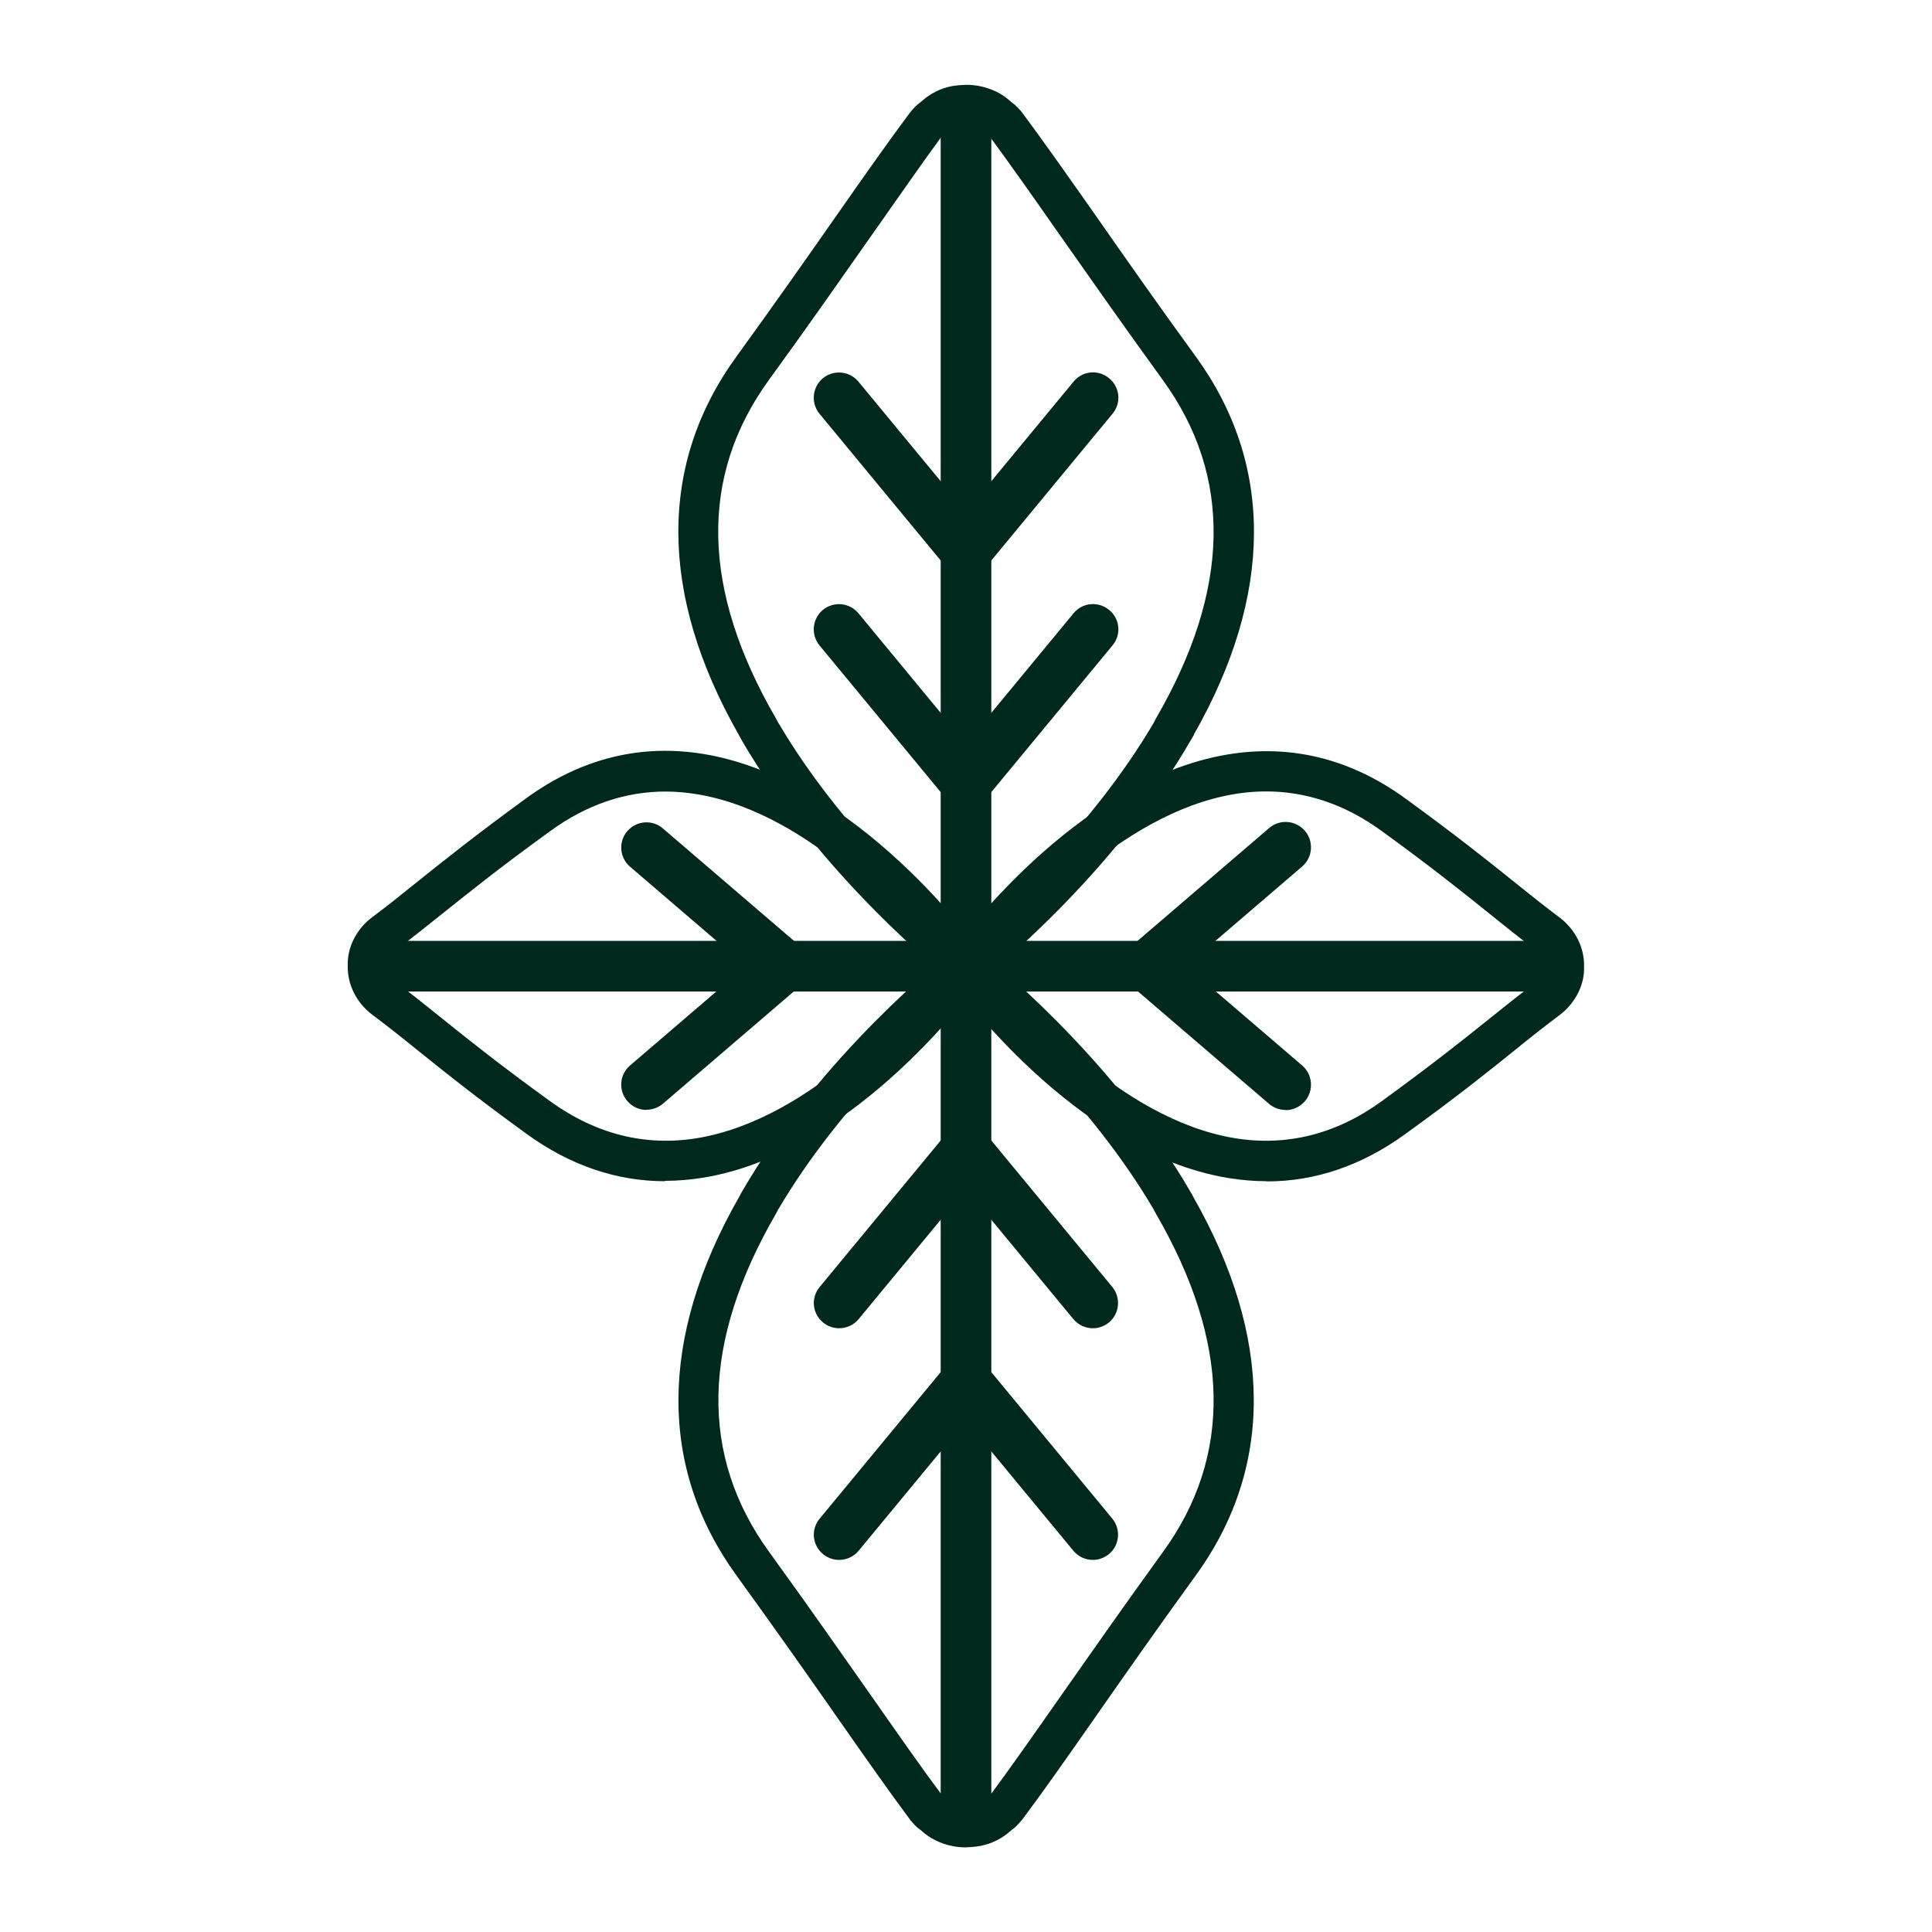
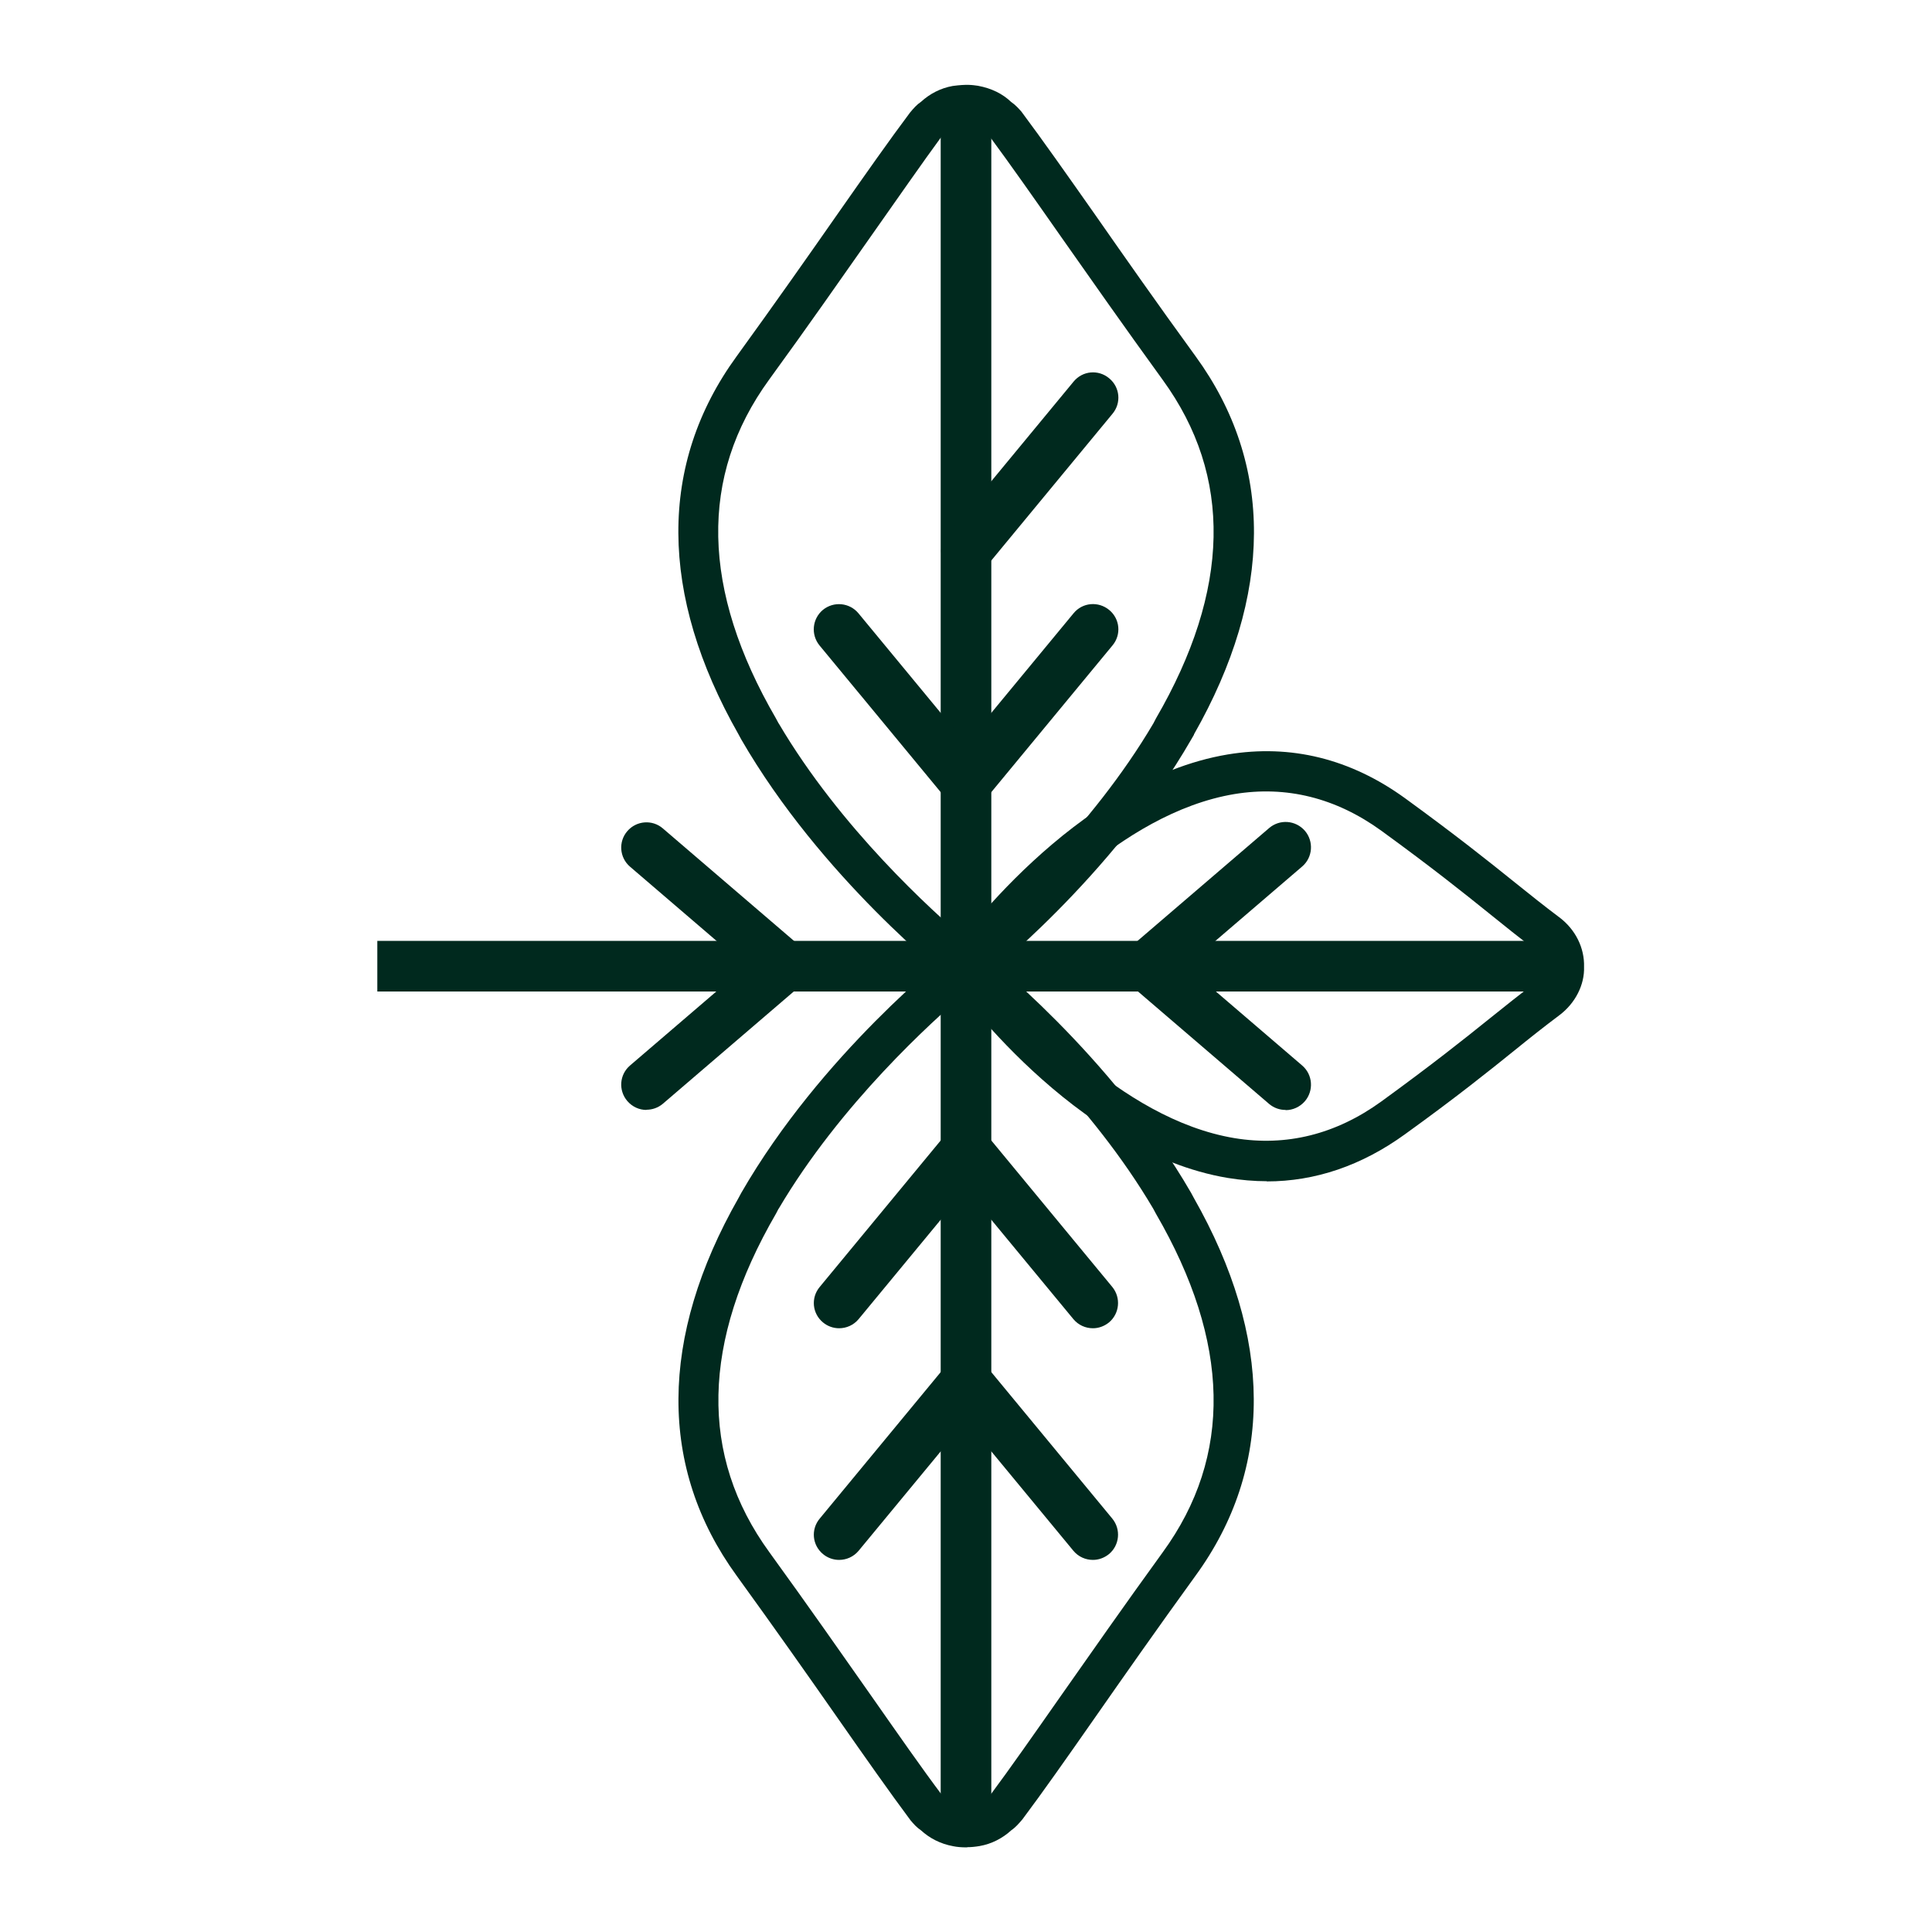
<svg xmlns="http://www.w3.org/2000/svg" id="Layer_1" data-name="Layer 1" width="100" height="100" viewBox="0 0 100 100">
  <defs>
    <style>
      .cls-1 {
        fill: #00291e;
      }
    </style>
  </defs>
-   <path class="cls-1" d="M34.43,61.14c-2.52,0-4.92-.82-7.16-2.44-2.69-1.95-4.34-3.28-5.67-4.35-.8-.65-1.52-1.22-2.32-1.82-.84-.63-1.31-1.59-1.28-2.57-.03-.91.44-1.87,1.27-2.49.81-.6,1.52-1.18,2.33-1.83,1.33-1.06,2.98-2.39,5.66-4.34,2.83-2.05,5.92-2.81,9.18-2.27,7.97,1.33,14.15,9.99,14.41,10.36l.42.6-.42.6c-.26.37-6.45,9.03-14.41,10.36-.68.11-1.35.17-2.02.17ZM34.45,40.97c-2.09,0-4.09.68-5.96,2.04-2.64,1.91-4.2,3.17-5.58,4.27-.83.66-1.56,1.25-2.38,1.87-.33.25-.45.59-.44.82-.01.31.1.64.44.9.82.61,1.55,1.2,2.37,1.86,1.38,1.11,2.94,2.36,5.59,4.28,2.36,1.7,4.92,2.34,7.6,1.9,5.97-.99,11.08-6.96,12.6-8.9-1.52-1.94-6.63-7.91-12.6-8.9-.55-.09-1.1-.14-1.64-.14Z" />
  <path class="cls-1" d="M50,51.33l-.64-.5c-.28-.22-6.86-5.4-11-12.57l-.14-.26c-4.11-7.23-4.15-13.99-.09-19.56,2.02-2.79,3.74-5.24,5.22-7.36,1.47-2.1,2.7-3.85,3.75-5.25.19-.23.36-.42.57-.56.46-.42,1.02-.71,1.64-.82.74-.1,1.02-.05,1.31-.01.7.13,1.27.41,1.72.84.22.15.39.34.53.5,1.09,1.46,2.32,3.21,3.79,5.3,1.48,2.12,3.2,4.58,5.23,7.37,4.05,5.57,4.02,12.33-.09,19.56v.02l-.14.24c-4.13,7.17-10.72,12.35-11,12.57l-.64.5ZM40.31,37.45c3.2,5.43,7.97,9.73,9.69,11.19,1.72-1.46,6.5-5.77,9.7-11.2l.13-.25c3.86-6.65,3.98-12.54.35-17.53-2.03-2.8-3.76-5.27-5.25-7.39-1.45-2.07-2.67-3.81-3.7-5.2,0,0-.05-.06-.1-.1l-.18-.14c-.17-.17-.4-.29-.65-.34-.25-.03-.5-.02-.62,0-.24.04-.47.16-.64.34l-.27.19c-1.05,1.43-2.26,3.18-3.72,5.25-1.49,2.12-3.21,4.59-5.24,7.38-3.63,4.99-3.51,10.88.35,17.53l.14.26Z" />
  <path class="cls-1" d="M50.06,95.62c-.32,0-.52-.02-.72-.06-.66-.12-1.22-.41-1.68-.83-.21-.14-.37-.32-.53-.51-1.08-1.45-2.31-3.2-3.77-5.29-1.48-2.12-3.21-4.58-5.23-7.37-4.05-5.57-4.02-12.33.1-19.56l.14-.26c4.13-7.17,10.72-12.35,11-12.56l.64-.5.64.5c.28.22,6.86,5.4,11,12.56l.14.26c4.11,7.23,4.14,14,.09,19.56-2.03,2.8-3.75,5.26-5.23,7.38-1.46,2.09-2.69,3.84-3.73,5.23-.18.21-.35.41-.57.56-.46.42-1.02.71-1.64.82-.24.04-.44.06-.64.06ZM40.3,62.56l-.13.25c-3.86,6.65-3.98,12.54-.35,17.53,2.03,2.8,3.76,5.28,5.25,7.4,1.45,2.07,2.66,3.81,3.7,5.19l.28.24c.17.17.4.29.65.34.18.03.52.01.65,0,.21-.04.44-.16.61-.33l.27-.2s0-.04.05-.1c.99-1.33,2.2-3.06,3.65-5.13,1.49-2.12,3.22-4.6,5.25-7.4h0c3.63-4.98,3.51-10.88-.35-17.53l-.14-.26c-3.2-5.43-7.97-9.73-9.69-11.19-1.72,1.46-6.5,5.77-9.7,11.2Z" />
  <path class="cls-1" d="M65.57,61.14c-.66,0-1.34-.06-2.02-.17-7.97-1.33-14.15-9.99-14.41-10.36l-.42-.6.42-.6c.26-.37,6.44-9.03,14.41-10.36,3.26-.54,6.35.22,9.18,2.27,2.68,1.95,4.33,3.27,5.66,4.34.81.65,1.52,1.22,2.32,1.82.84.63,1.31,1.59,1.28,2.57.03.91-.44,1.87-1.28,2.5-.8.6-1.52,1.17-2.32,1.82-1.33,1.07-2.98,2.4-5.67,4.34-2.24,1.62-4.64,2.44-7.16,2.44ZM51.31,50.01c1.52,1.93,6.63,7.91,12.59,8.9,2.67.44,5.24-.19,7.6-1.9,2.64-1.92,4.21-3.17,5.59-4.28.82-.66,1.56-1.25,2.37-1.86.34-.25.45-.59.44-.82,0-.3-.1-.64-.44-.9-.82-.61-1.55-1.2-2.38-1.87-1.38-1.11-2.94-2.36-5.58-4.28-2.36-1.71-4.93-2.34-7.6-1.9-5.97.99-11.08,6.96-12.59,8.9Z" />
  <rect class="cls-1" x="48.69" y="5.42" width="2.62" height="89.15" />
-   <path class="cls-1" d="M50.02,29.82c-.29,0-.59-.1-.83-.3-.56-.46-.64-1.28-.17-1.84l6.55-7.93c.46-.56,1.28-.64,1.84-.17.56.46.64,1.28.17,1.84l-6.55,7.93c-.26.31-.63.47-1.01.47Z" />
+   <path class="cls-1" d="M50.02,29.82c-.29,0-.59-.1-.83-.3-.56-.46-.64-1.28-.17-1.84l6.55-7.93c.46-.56,1.28-.64,1.84-.17.56.46.64,1.28.17,1.84l-6.55,7.93c-.26.31-.63.47-1.01.47" />
  <path class="cls-1" d="M50.02,41.81c-.29,0-.59-.1-.83-.3-.56-.46-.64-1.28-.17-1.84l6.55-7.93c.46-.56,1.28-.63,1.84-.17.56.46.64,1.28.17,1.84l-6.55,7.93c-.26.31-.63.47-1.01.47Z" />
-   <path class="cls-1" d="M49.98,29.82c-.38,0-.75-.16-1.01-.47l-6.55-7.93c-.46-.56-.38-1.38.17-1.84.56-.46,1.38-.38,1.84.17l6.55,7.93c.46.56.38,1.38-.17,1.84-.25.2-.54.3-.83.3Z" />
  <path class="cls-1" d="M49.98,41.81c-.38,0-.75-.16-1.01-.47l-6.55-7.93c-.46-.56-.38-1.38.17-1.84.56-.46,1.38-.38,1.84.17l6.55,7.93c.46.56.38,1.38-.17,1.84-.25.2-.54.3-.83.3Z" />
  <path class="cls-1" d="M56.57,80.74c-.38,0-.75-.16-1.01-.47l-6.55-7.93c-.46-.56-.38-1.38.17-1.84.56-.46,1.38-.38,1.84.17l6.55,7.93c.46.56.38,1.38-.17,1.84-.25.2-.54.3-.83.3Z" />
  <path class="cls-1" d="M56.57,68.75c-.38,0-.75-.16-1.01-.47l-6.55-7.93c-.46-.56-.38-1.38.17-1.84.56-.46,1.38-.38,1.84.17l6.55,7.93c.46.56.38,1.38-.17,1.84-.25.2-.54.3-.83.3Z" />
  <path class="cls-1" d="M43.43,80.74c-.29,0-.59-.1-.83-.3-.56-.46-.64-1.28-.17-1.84l6.55-7.93c.46-.56,1.28-.63,1.84-.17.56.46.64,1.28.17,1.84l-6.55,7.93c-.26.31-.63.47-1.01.47Z" />
  <path class="cls-1" d="M43.43,68.75c-.29,0-.59-.1-.83-.3-.56-.46-.64-1.28-.17-1.84l6.55-7.93c.46-.56,1.28-.64,1.84-.17.56.46.64,1.28.17,1.84l-6.55,7.93c-.26.31-.63.47-1.01.47Z" />
  <rect class="cls-1" x="19.53" y="48.7" width="61.43" height="2.62" />
  <path class="cls-1" d="M59.38,51.31c-.37,0-.73-.16-.99-.46-.47-.55-.41-1.38.14-1.85l7.16-6.14c.55-.47,1.37-.41,1.85.14.47.55.41,1.38-.14,1.85l-7.16,6.14c-.25.21-.55.31-.85.31Z" />
  <path class="cls-1" d="M66.54,57.45c-.3,0-.6-.1-.85-.31l-7.16-6.14c-.55-.47-.61-1.3-.14-1.85.47-.55,1.3-.61,1.85-.14l7.16,6.14c.55.47.61,1.3.14,1.85-.26.3-.63.46-.99.46Z" />
  <path class="cls-1" d="M40.62,51.31c-.3,0-.6-.1-.85-.31l-7.16-6.14c-.55-.47-.61-1.3-.14-1.84.47-.55,1.3-.61,1.84-.14l7.16,6.14c.55.47.61,1.3.14,1.84-.26.3-.63.46-.99.46Z" />
  <path class="cls-1" d="M33.46,57.45c-.37,0-.73-.16-.99-.46-.47-.55-.41-1.37.14-1.84l7.16-6.14c.54-.47,1.37-.41,1.84.14.47.55.41,1.37-.14,1.84l-7.16,6.14c-.25.21-.55.31-.85.31Z" />
</svg>